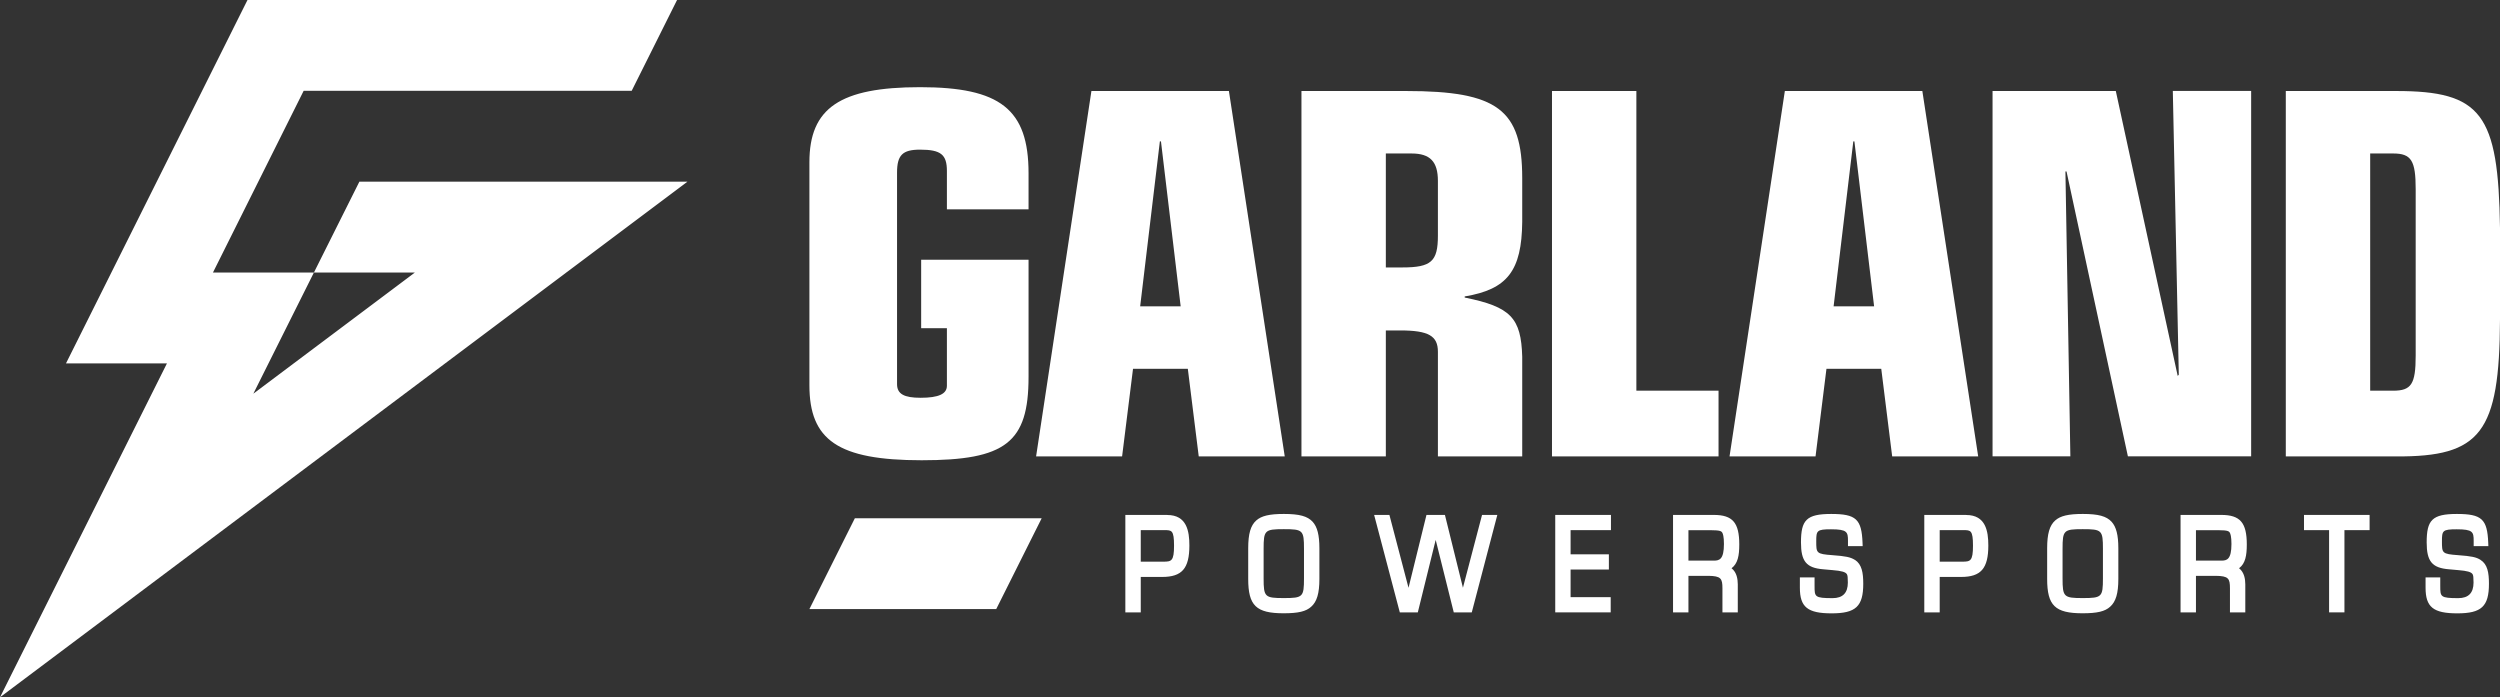
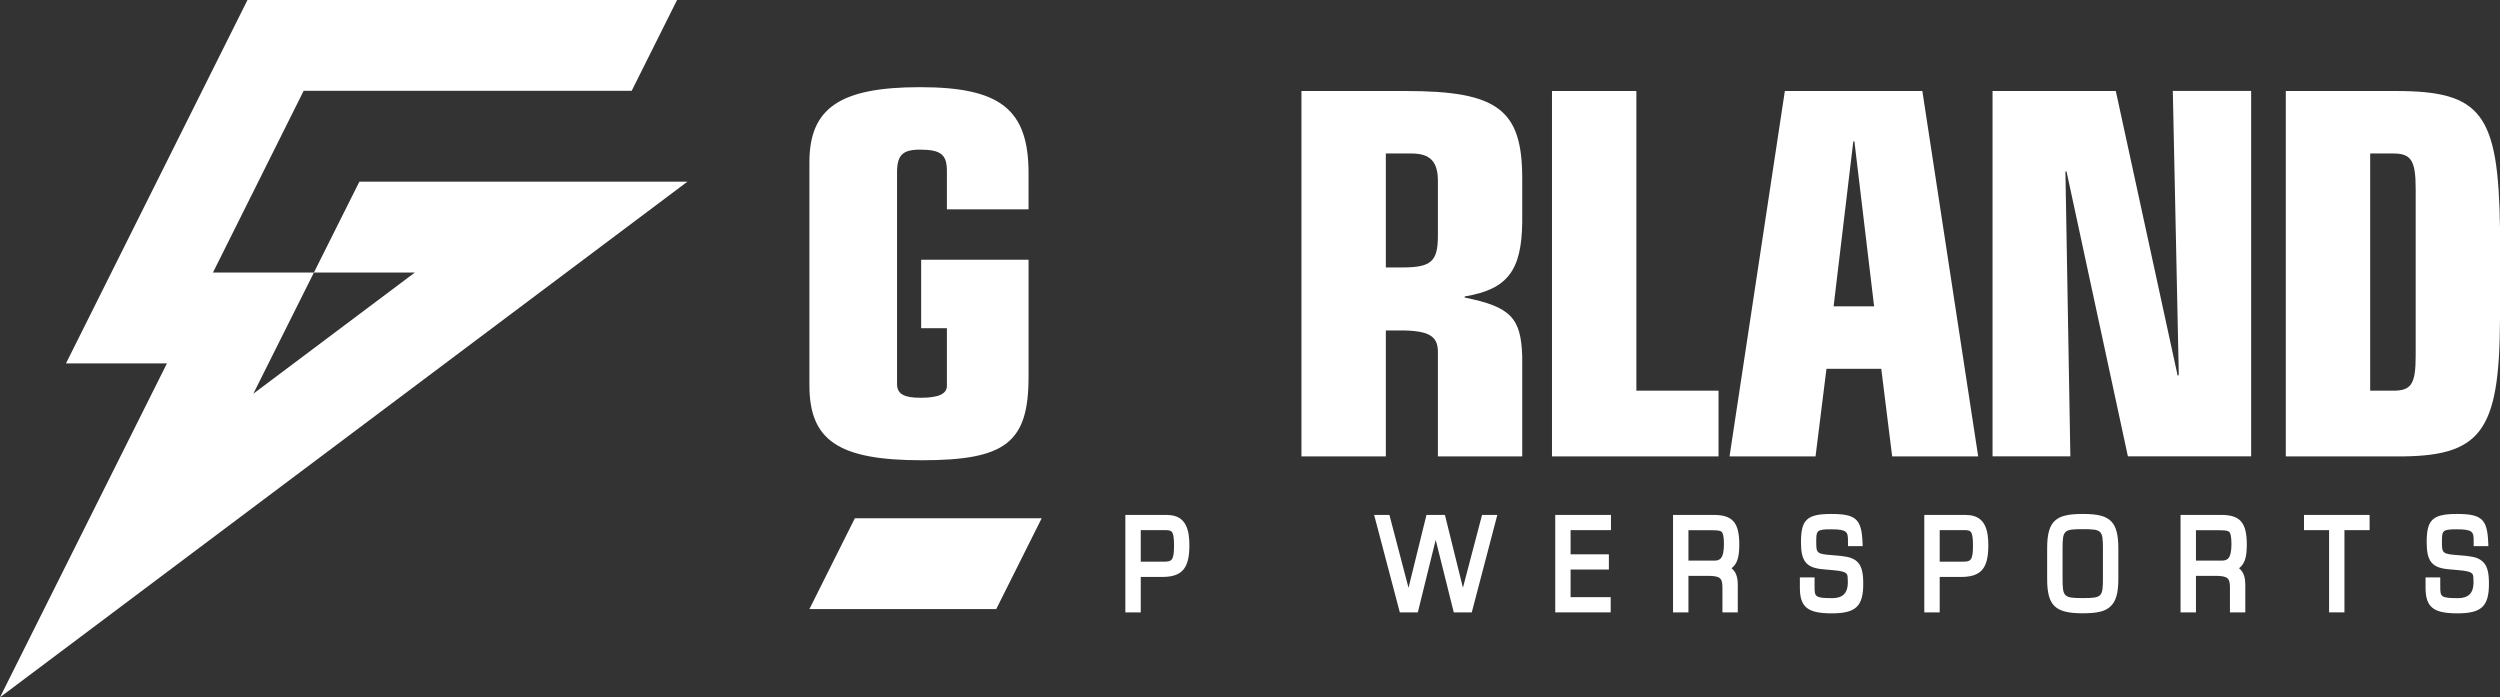
<svg xmlns="http://www.w3.org/2000/svg" id="uuid-89d27071-55f4-49ef-9edf-f1f5c0bde202" data-name="Layer 2" viewBox="0 0 384.57 107.26">
  <rect x="0" y="0" width="384.57" height="107.26" fill="#333333" stroke="none" />
  <g id="uuid-089ffa92-1042-490d-ac16-29bb8ae7f784" data-name="Layer 1">
    <polygon points="104.15 0 97.17 13.97 46.71 13.97 32.76 41.92 48.29 41.92 38.97 60.56 63.82 41.92 48.29 41.92 55.28 27.95 105.74 27.95 0 107.26 25.68 55.9 10.15 55.9 38.07 0 104.15 0" fill="#fff" stroke-width="0" />
    <path d="m158.22,57.99c0,10.11-3.54,12.81-16.44,12.81s-17.27-3.12-17.27-11.54V24.95c0-8.34,4.72-11.54,17.02-11.54s16.69,3.37,16.69,13.23v5.56h-12.56v-5.9c0-2.52-.92-3.28-4.13-3.28-2.7,0-3.54.84-3.54,3.54v32.53c0,1.52,1.09,2.1,3.62,2.1,2.78,0,4.05-.59,4.05-1.85v-8.85h-3.96v-10.53h16.52v18.03Z" fill="#fff" stroke-width="0" />
-     <path d="m167.89,14h21.15l8.59,56.21h-13.23l-1.68-13.48h-8.43l-1.68,13.48h-13.23l8.51-56.21Zm10.7,7.75h-.17l-3.03,25.37h6.23l-3.03-25.37Z" fill="#fff" stroke-width="0" />
    <path d="m200.2,14h16.1c14.08,0,17.86,2.86,17.86,13.4v6.74c-.08,7.5-2.27,10.37-8.85,11.46v.17c7.08,1.43,8.68,3.12,8.85,9.1v15.34h-12.97v-16.1c0-2.44-1.43-3.28-5.82-3.28h-2.19v19.38h-12.98V14Zm12.98,27.14h2.53c4.46,0,5.48-.92,5.48-4.88v-8.43c0-2.95-1.18-4.22-4.05-4.22h-3.96v17.53Z" fill="#fff" stroke-width="0" />
    <path d="m238.74,14h12.98v46.1h12.64v10.11h-25.62V14Z" fill="#fff" stroke-width="0" />
    <path d="m274.56,14h21.15l8.59,56.21h-13.23l-1.68-13.48h-8.43l-1.68,13.48h-13.23l8.51-56.21Zm10.7,7.75h-.17l-3.03,25.37h6.23l-3.03-25.37Z" fill="#fff" stroke-width="0" />
    <path d="m317.89,26.38h-.17l.76,43.82h-11.97V14h18.96l9.52,43.82.17-.17-.92-43.66h12.05v56.21h-18.96l-9.44-43.82Z" fill="#fff" stroke-width="0" />
    <path d="m351.62,14h16.94c13.15,0,15.76,3.46,16.01,21.07v14.07c-.08,17.44-2.95,21.15-16.01,21.07h-16.94V14Zm12.98,46.1h3.54c2.79,0,3.46-1.01,3.46-5.39v-25.62c0-4.38-.67-5.48-3.46-5.48h-3.54v36.5Z" fill="#fff" stroke-width="0" />
    <path d="m179.55,79.21h-6.44v14.99h2.37v-5.45h3.29c3.06,0,4.19-1.31,4.19-4.84,0-2.19-.39-4.69-3.41-4.69Zm-.61,7.19h-3.46v-4.85h3.67c1.08,0,1.45,0,1.45,2.39s-.41,2.46-1.66,2.46Z" fill="#fff" stroke-width="0" />
-     <path d="m197.49,79.06c-2.22,0-3.44.29-4.24,1-.87.77-1.24,2.05-1.24,4.28v4.72c0,4.1,1.22,5.28,5.45,5.28,2.25,0,3.44-.28,4.24-1.01.88-.78,1.26-2.06,1.26-4.27v-4.72c0-2.03-.32-3.28-1.03-4.07-.8-.87-2.04-1.21-4.44-1.21Zm3.1,5.36v4.55c0,2.86-.17,3.03-3.1,3.03s-3.11-.17-3.11-3.03v-4.55c0-2.85.17-3.02,3.11-3.02s3.1.17,3.1,3.02Z" fill="#fff" stroke-width="0" />
    <polygon points="225.04 90.41 222.27 79.21 219.43 79.21 216.67 90.42 213.73 79.21 211.38 79.21 215.33 94.2 218.1 94.2 220.85 83.05 223.63 94.2 226.4 94.2 230.33 79.21 227.98 79.21 225.04 90.41" fill="#fff" stroke-width="0" />
    <polygon points="239.24 94.2 247.77 94.2 247.77 91.86 241.6 91.86 241.6 87.61 247.49 87.61 247.49 85.27 241.6 85.27 241.6 81.55 247.81 81.55 247.81 79.21 239.24 79.21 239.24 94.2" fill="#fff" stroke-width="0" />
    <path d="m267.55,83.76c0-3.36-1.02-4.55-3.92-4.55h-6.27v14.99h2.37v-5.62h3.04c1.97.02,2.19.41,2.19,1.93v3.69h2.36v-4.32c-.01-.79-.14-1.82-.96-2.47.97-.72,1.19-1.96,1.19-3.65Zm-2.36-.08c0,2.37-.7,2.56-1.54,2.56h-3.92v-4.68h3.5c1.38,0,1.58.16,1.71.39.09.15.25.58.25,1.73Z" fill="#fff" stroke-width="0" />
    <path d="m285.32,86.12c-.67-.42-1.41-.57-3.44-.72-2.49-.18-2.49-.32-2.49-2.13,0-1.64.08-1.85,2.27-1.85,2.49,0,2.61.42,2.61,1.77v.82h2.26l-.02-.52c-.14-3.64-1-4.43-4.82-4.43s-4.65.94-4.65,4.38c0,2.91.83,3.92,3.41,4.13l1.45.13c1.38.11,2.01.29,2.21.64.1.17.14.49.14,1.27q0,2.4-2.35,2.4c-2.77,0-2.77-.21-2.77-1.87v-1.32h-2.26v1.59c0,2.98,1.19,3.94,4.89,3.94s4.86-1.06,4.86-4.55c0-1.71-.22-2.99-1.28-3.68Z" fill="#fff" stroke-width="0" />
    <path d="m302.45,79.21h-6.44v14.99h2.37v-5.45h3.29c3.06,0,4.19-1.31,4.19-4.84,0-2.19-.39-4.69-3.41-4.69Zm-.61,7.19h-3.46v-4.85h3.67c1.08,0,1.45,0,1.45,2.39s-.41,2.46-1.66,2.46Z" fill="#fff" stroke-width="0" />
    <path d="m320.39,79.06c-2.22,0-3.44.29-4.24,1-.87.77-1.24,2.05-1.24,4.28v4.72c0,4.1,1.22,5.28,5.45,5.28,2.25,0,3.44-.28,4.24-1.01.88-.78,1.26-2.06,1.26-4.27v-4.72c0-2.03-.32-3.28-1.03-4.07-.8-.87-2.04-1.21-4.44-1.21Zm3.1,5.36v4.55c0,2.86-.17,3.03-3.1,3.03s-3.11-.17-3.11-3.03v-4.55c0-2.85.17-3.02,3.11-3.02s3.1.17,3.1,3.02Z" fill="#fff" stroke-width="0" />
    <path d="m345.62,83.76c0-3.36-1.02-4.55-3.92-4.55h-6.27v14.99h2.37v-5.62h3.04c1.97.02,2.19.41,2.19,1.93v3.69h2.36v-4.32c-.01-.79-.14-1.82-.96-2.47.97-.72,1.19-1.96,1.19-3.65Zm-2.36-.08c0,2.37-.7,2.56-1.54,2.56h-3.92v-4.68h3.5c1.38,0,1.58.16,1.71.39.09.15.25.58.25,1.73Z" fill="#fff" stroke-width="0" />
    <polygon points="354.42 81.55 358.28 81.55 358.28 94.2 360.64 94.2 360.64 81.55 364.51 81.55 364.51 79.21 354.42 79.21 354.42 81.55" fill="#fff" stroke-width="0" />
    <path d="m381.57,86.12c-.66-.42-1.4-.57-3.44-.72-2.49-.18-2.49-.32-2.49-2.13,0-1.64.08-1.85,2.27-1.85,2.49,0,2.61.42,2.61,1.77v.82h2.26l-.02-.52c-.14-3.64-1-4.43-4.82-4.43s-4.65.94-4.65,4.38c0,2.91.83,3.92,3.41,4.13l1.45.13c1.38.11,2.01.29,2.21.64.1.17.14.49.14,1.27q0,2.4-2.35,2.4c-2.77,0-2.77-.21-2.77-1.87v-1.32h-2.26v1.59c0,2.98,1.19,3.94,4.89,3.94s4.86-1.06,4.86-4.55c0-1.71-.22-2.99-1.29-3.67Z" fill="#fff" stroke-width="0" />
    <polygon points="124.51 93.69 153.25 93.69 160.24 79.72 131.5 79.72 124.51 93.69" fill="#fff" stroke-width="0" />
  </g>
</svg>